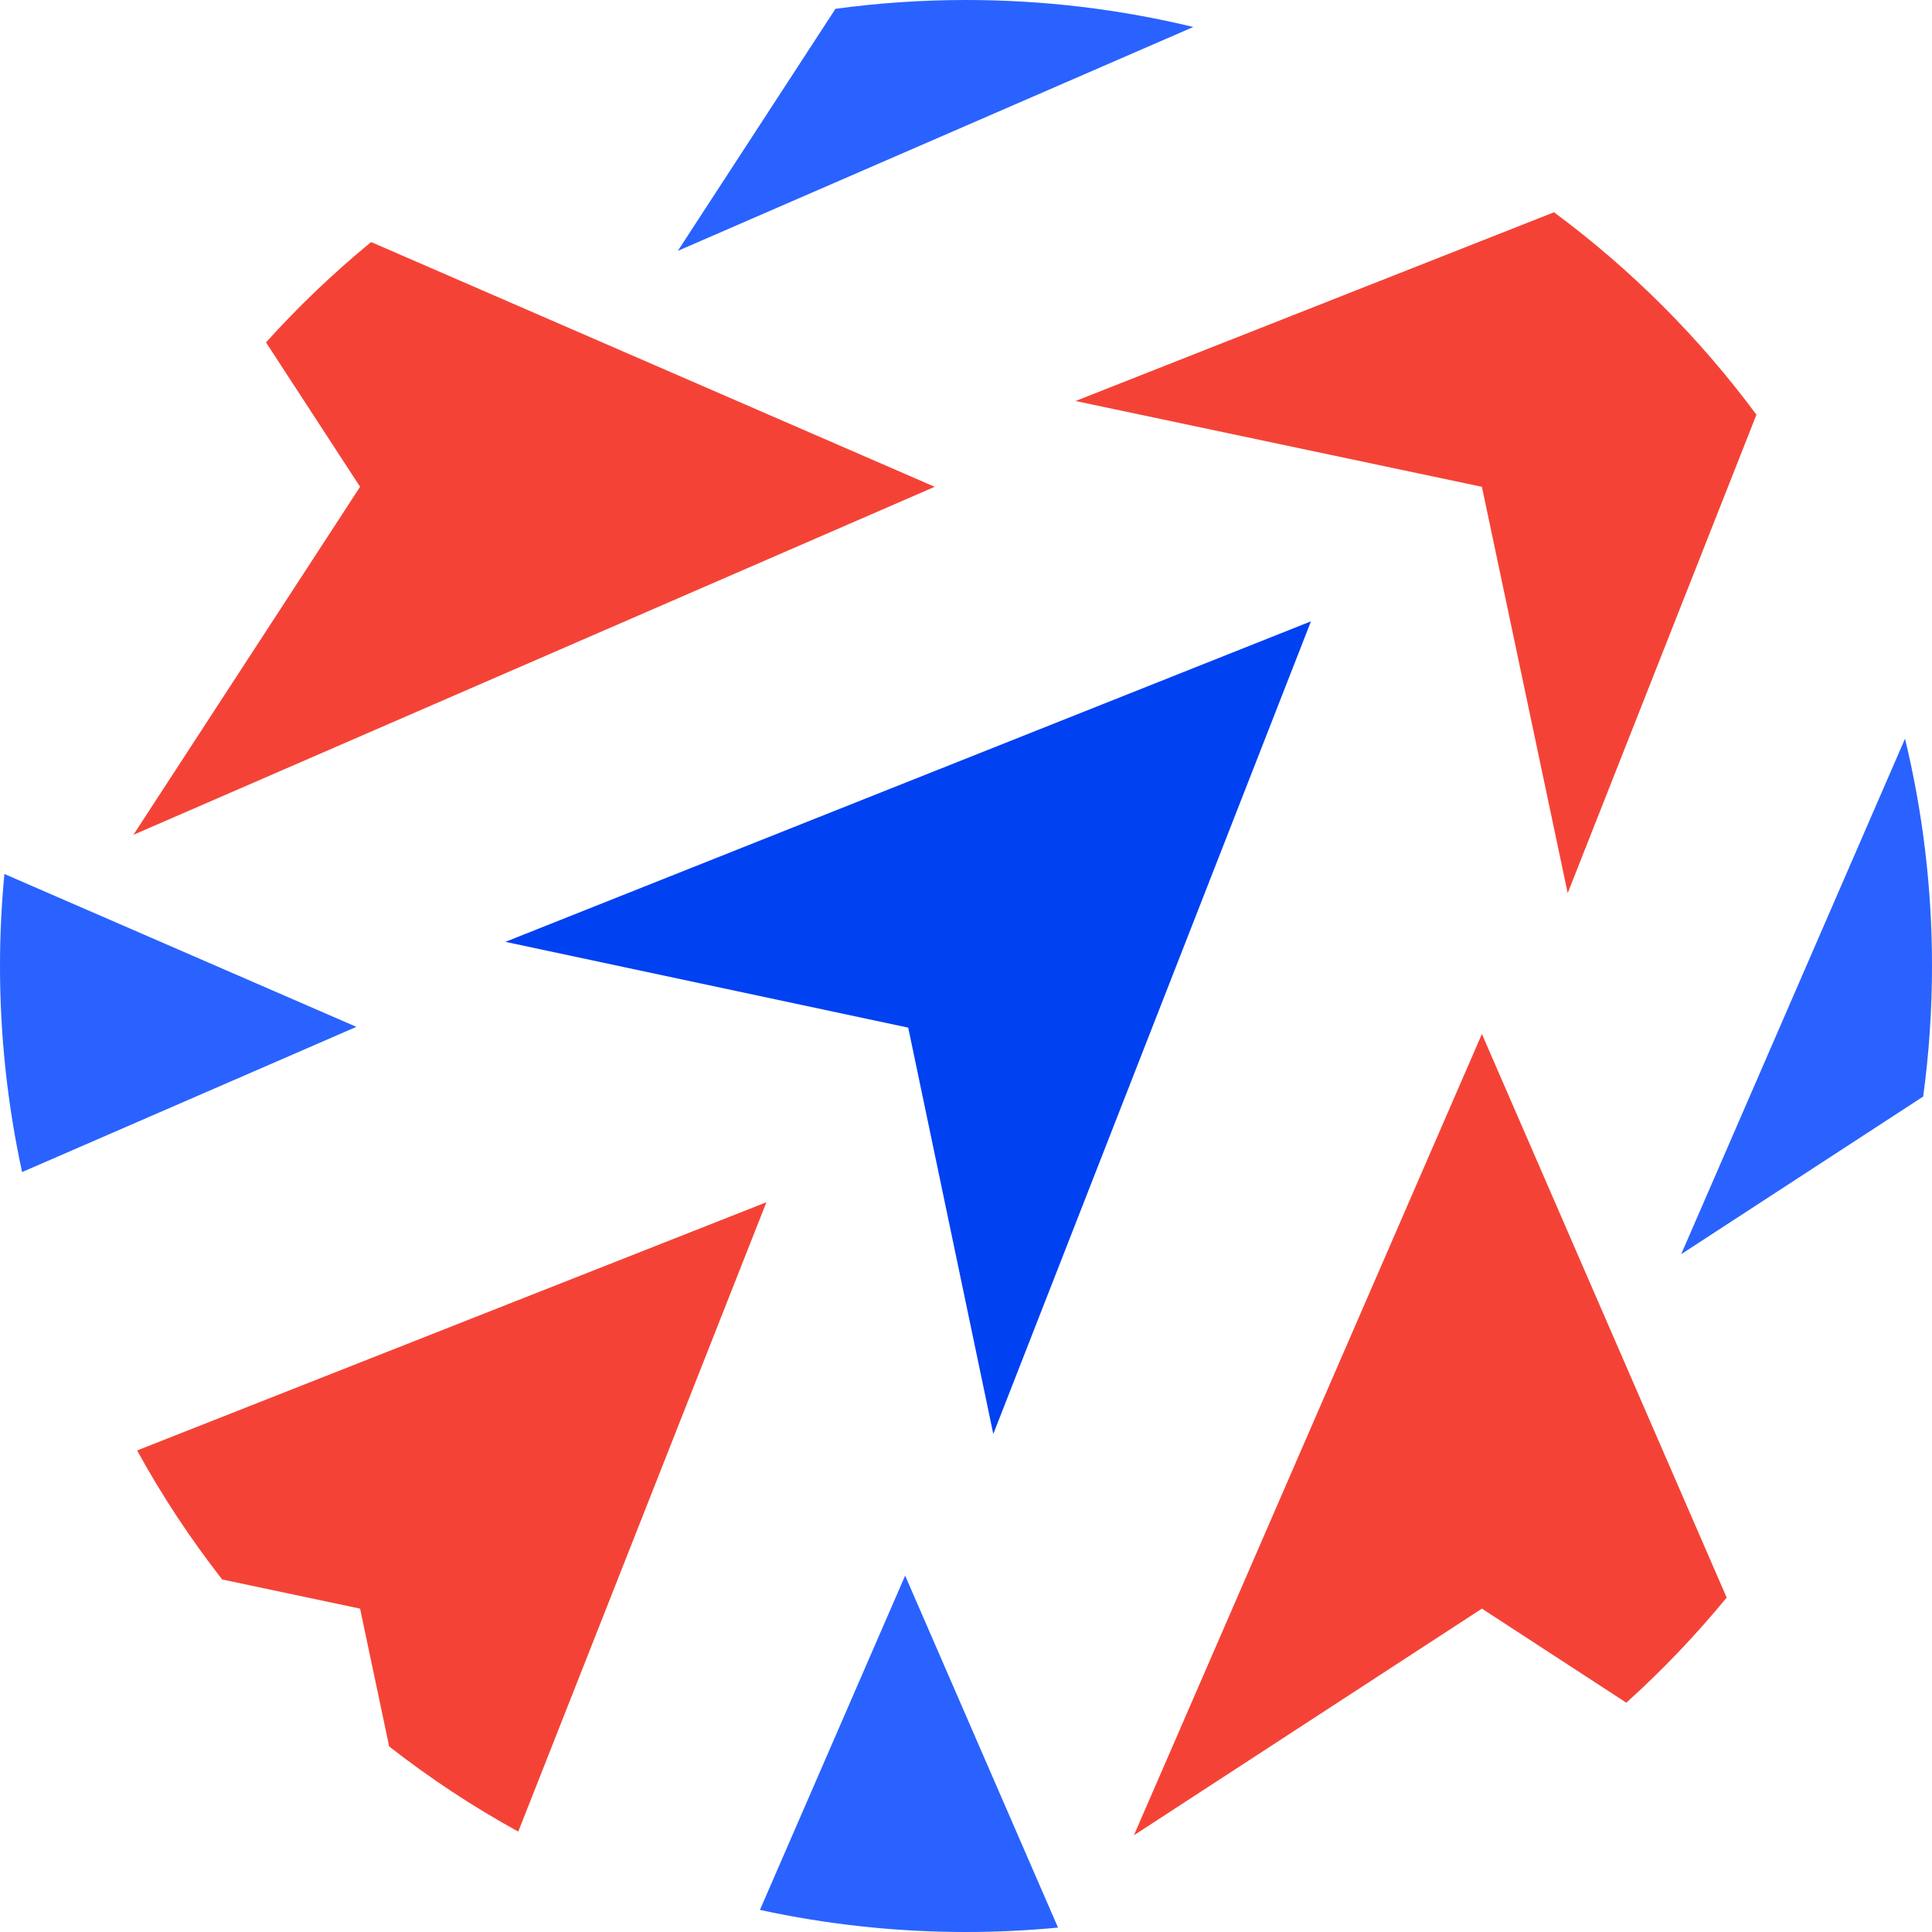
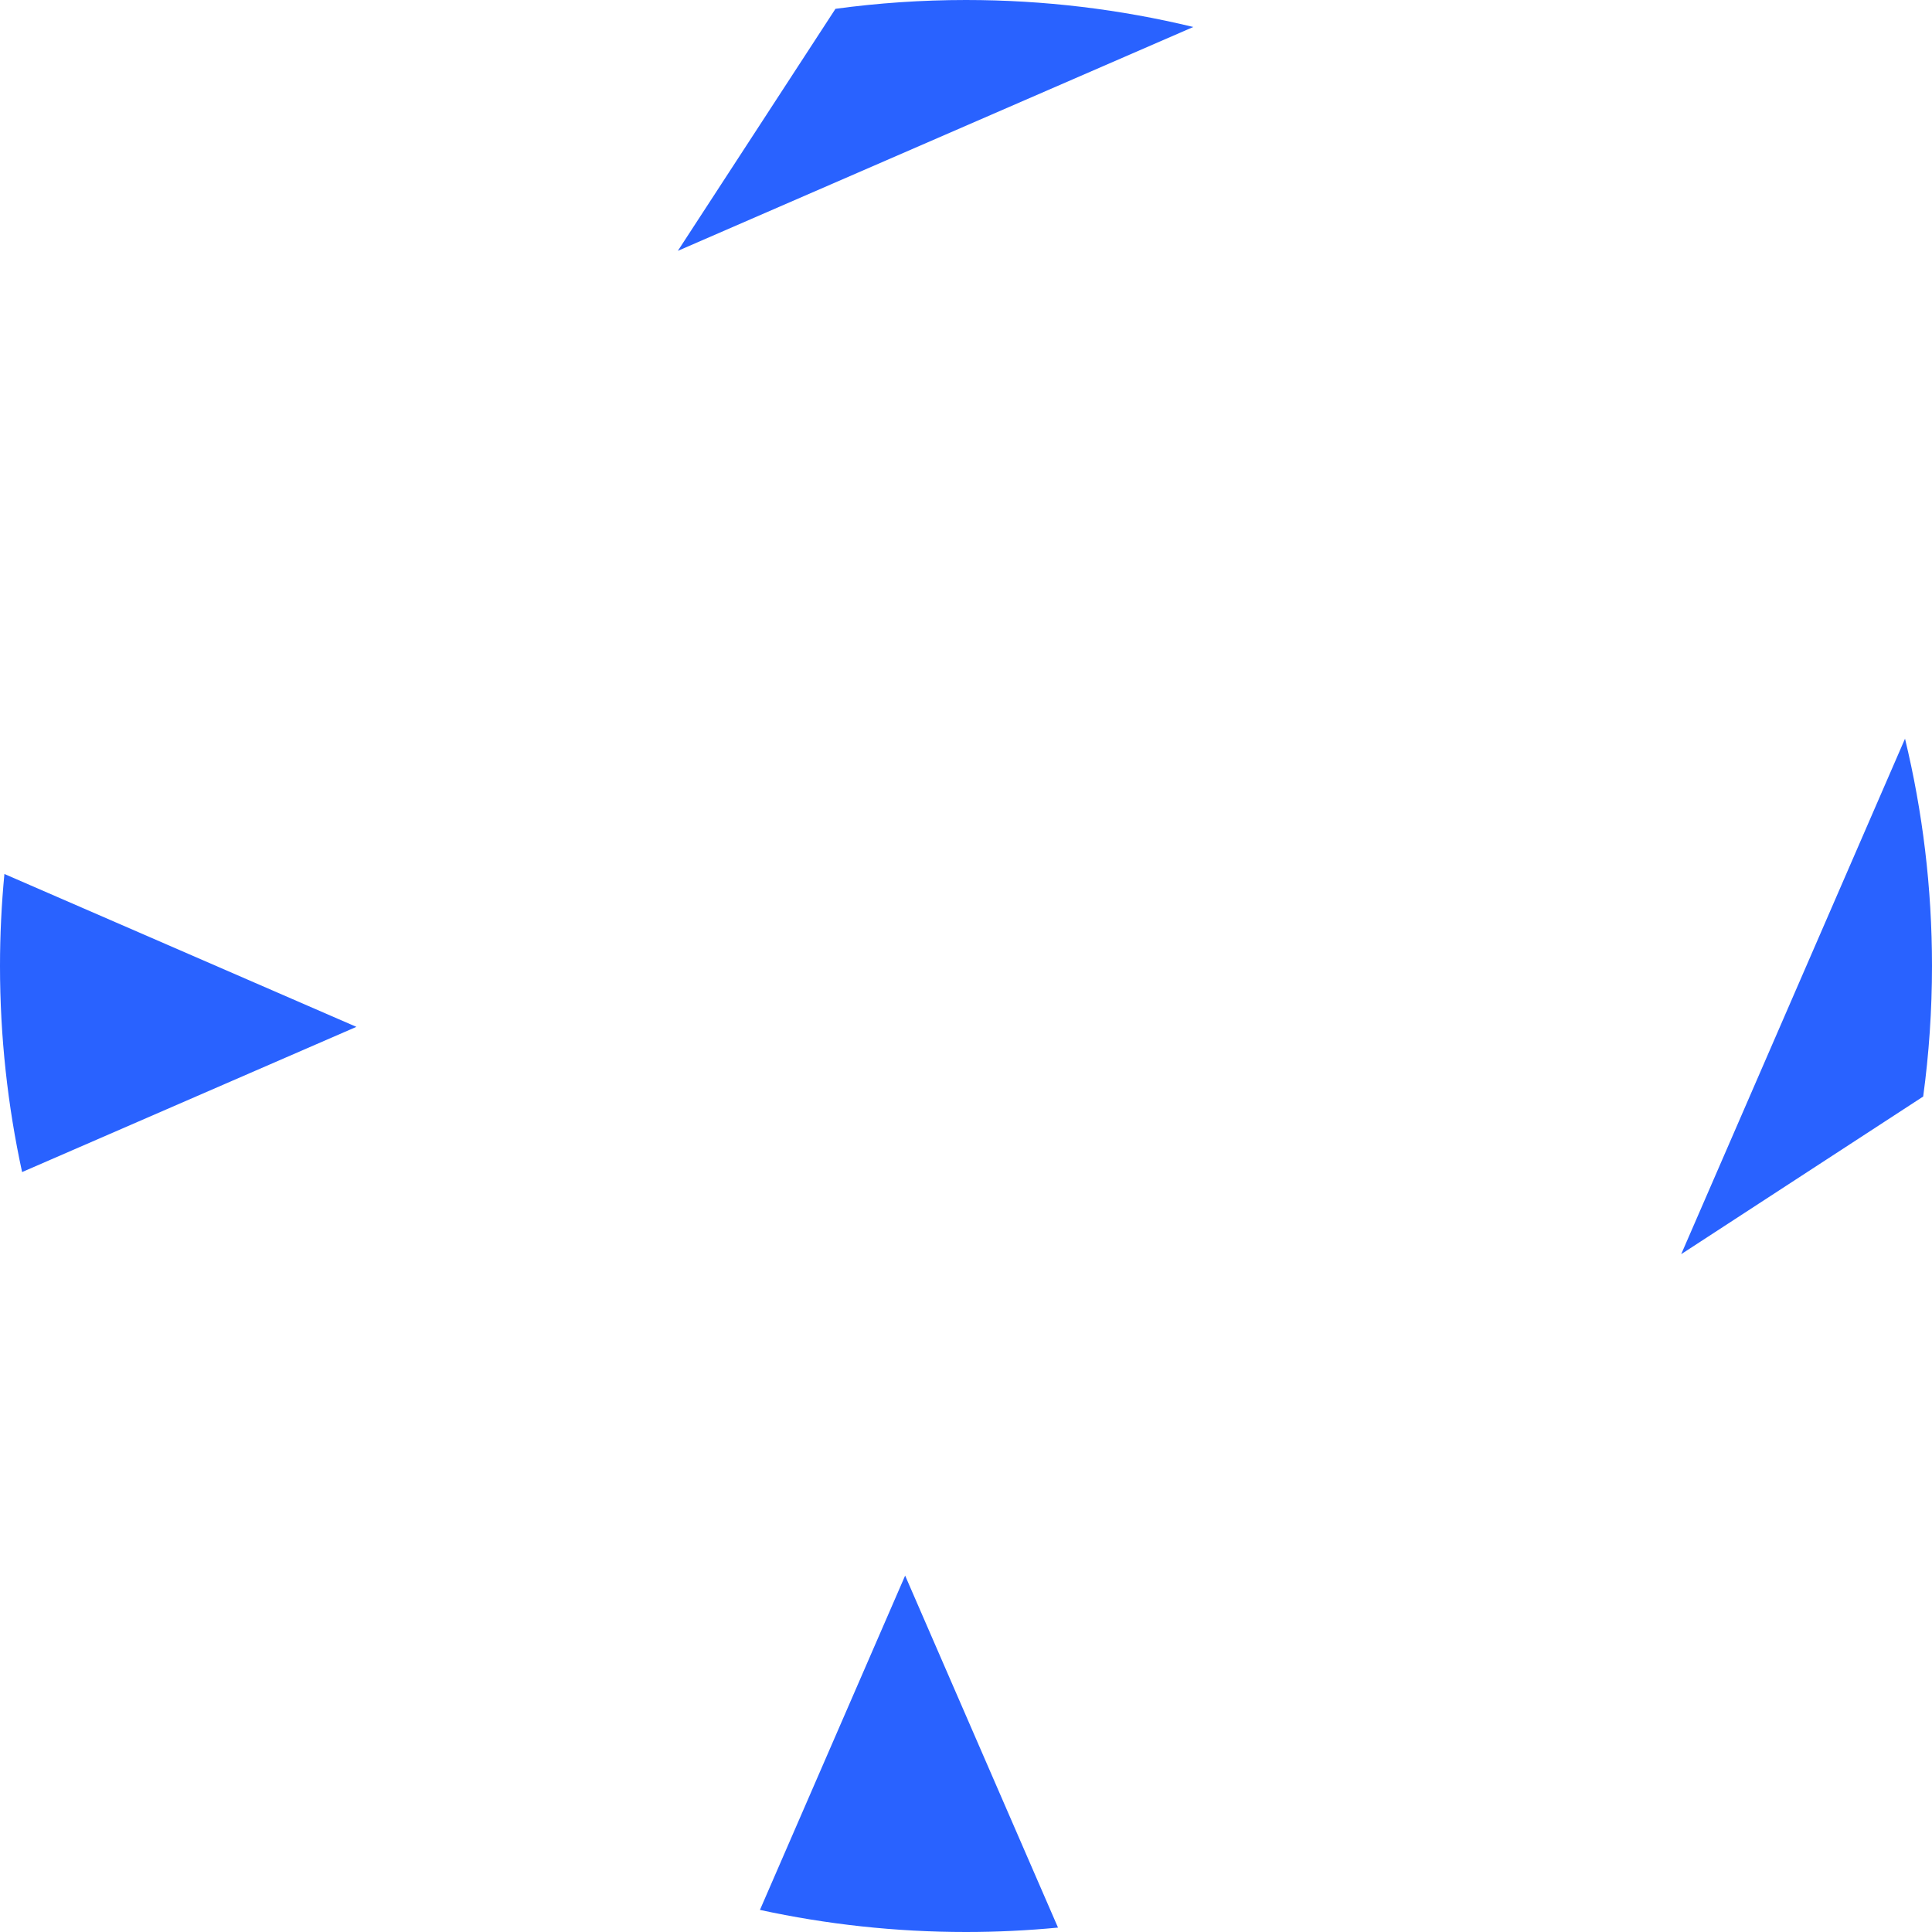
<svg xmlns="http://www.w3.org/2000/svg" width="32" height="32" viewBox="0 0 32 32" fill="none">
  <path d="M19.765 0.447L11.227 4.155L13.838 0.146C14.545 0.05 15.267 0 16 0C17.297 0 18.557 0.155 19.765 0.447ZM31.854 18.162L27.846 20.773L31.553 12.235C31.845 13.443 32 14.703 32 16C32 16.733 31.95 17.455 31.854 18.162ZM0.073 14.476L5.903 17.008L0.366 19.413C0.127 18.313 0 17.171 0 16C0 15.486 0.025 14.978 0.073 14.476ZM12.587 31.634L14.992 26.097L17.524 31.927C17.023 31.975 16.514 32 16 32C14.829 32 13.687 31.873 12.587 31.634Z" fill="#2962FF" />
-   <path d="M2.21 13.827L5.964 8.063L4.406 5.671C4.944 5.074 5.526 4.519 6.147 4.009L15.482 8.063L2.21 13.827ZM18.781 30.398L24.545 17.126L28.599 26.461C28.089 27.082 27.534 27.664 26.937 28.202L24.545 26.644L18.781 30.398ZM24.545 8.063L17.814 6.642L25.739 3.516C27.016 4.461 28.147 5.592 29.092 6.869L25.966 14.793L24.545 8.063ZM6.446 28.927L5.964 26.644L3.68 26.161C3.156 25.49 2.684 24.776 2.271 24.024L12.694 19.913L8.584 30.337C7.832 29.924 7.118 29.452 6.446 28.927Z" fill="#F44336" />
-   <path d="M16.452 23.751L15.043 17.021L8.371 15.6L21.714 10.291L16.452 23.751Z" fill="#0041F2" />
</svg>